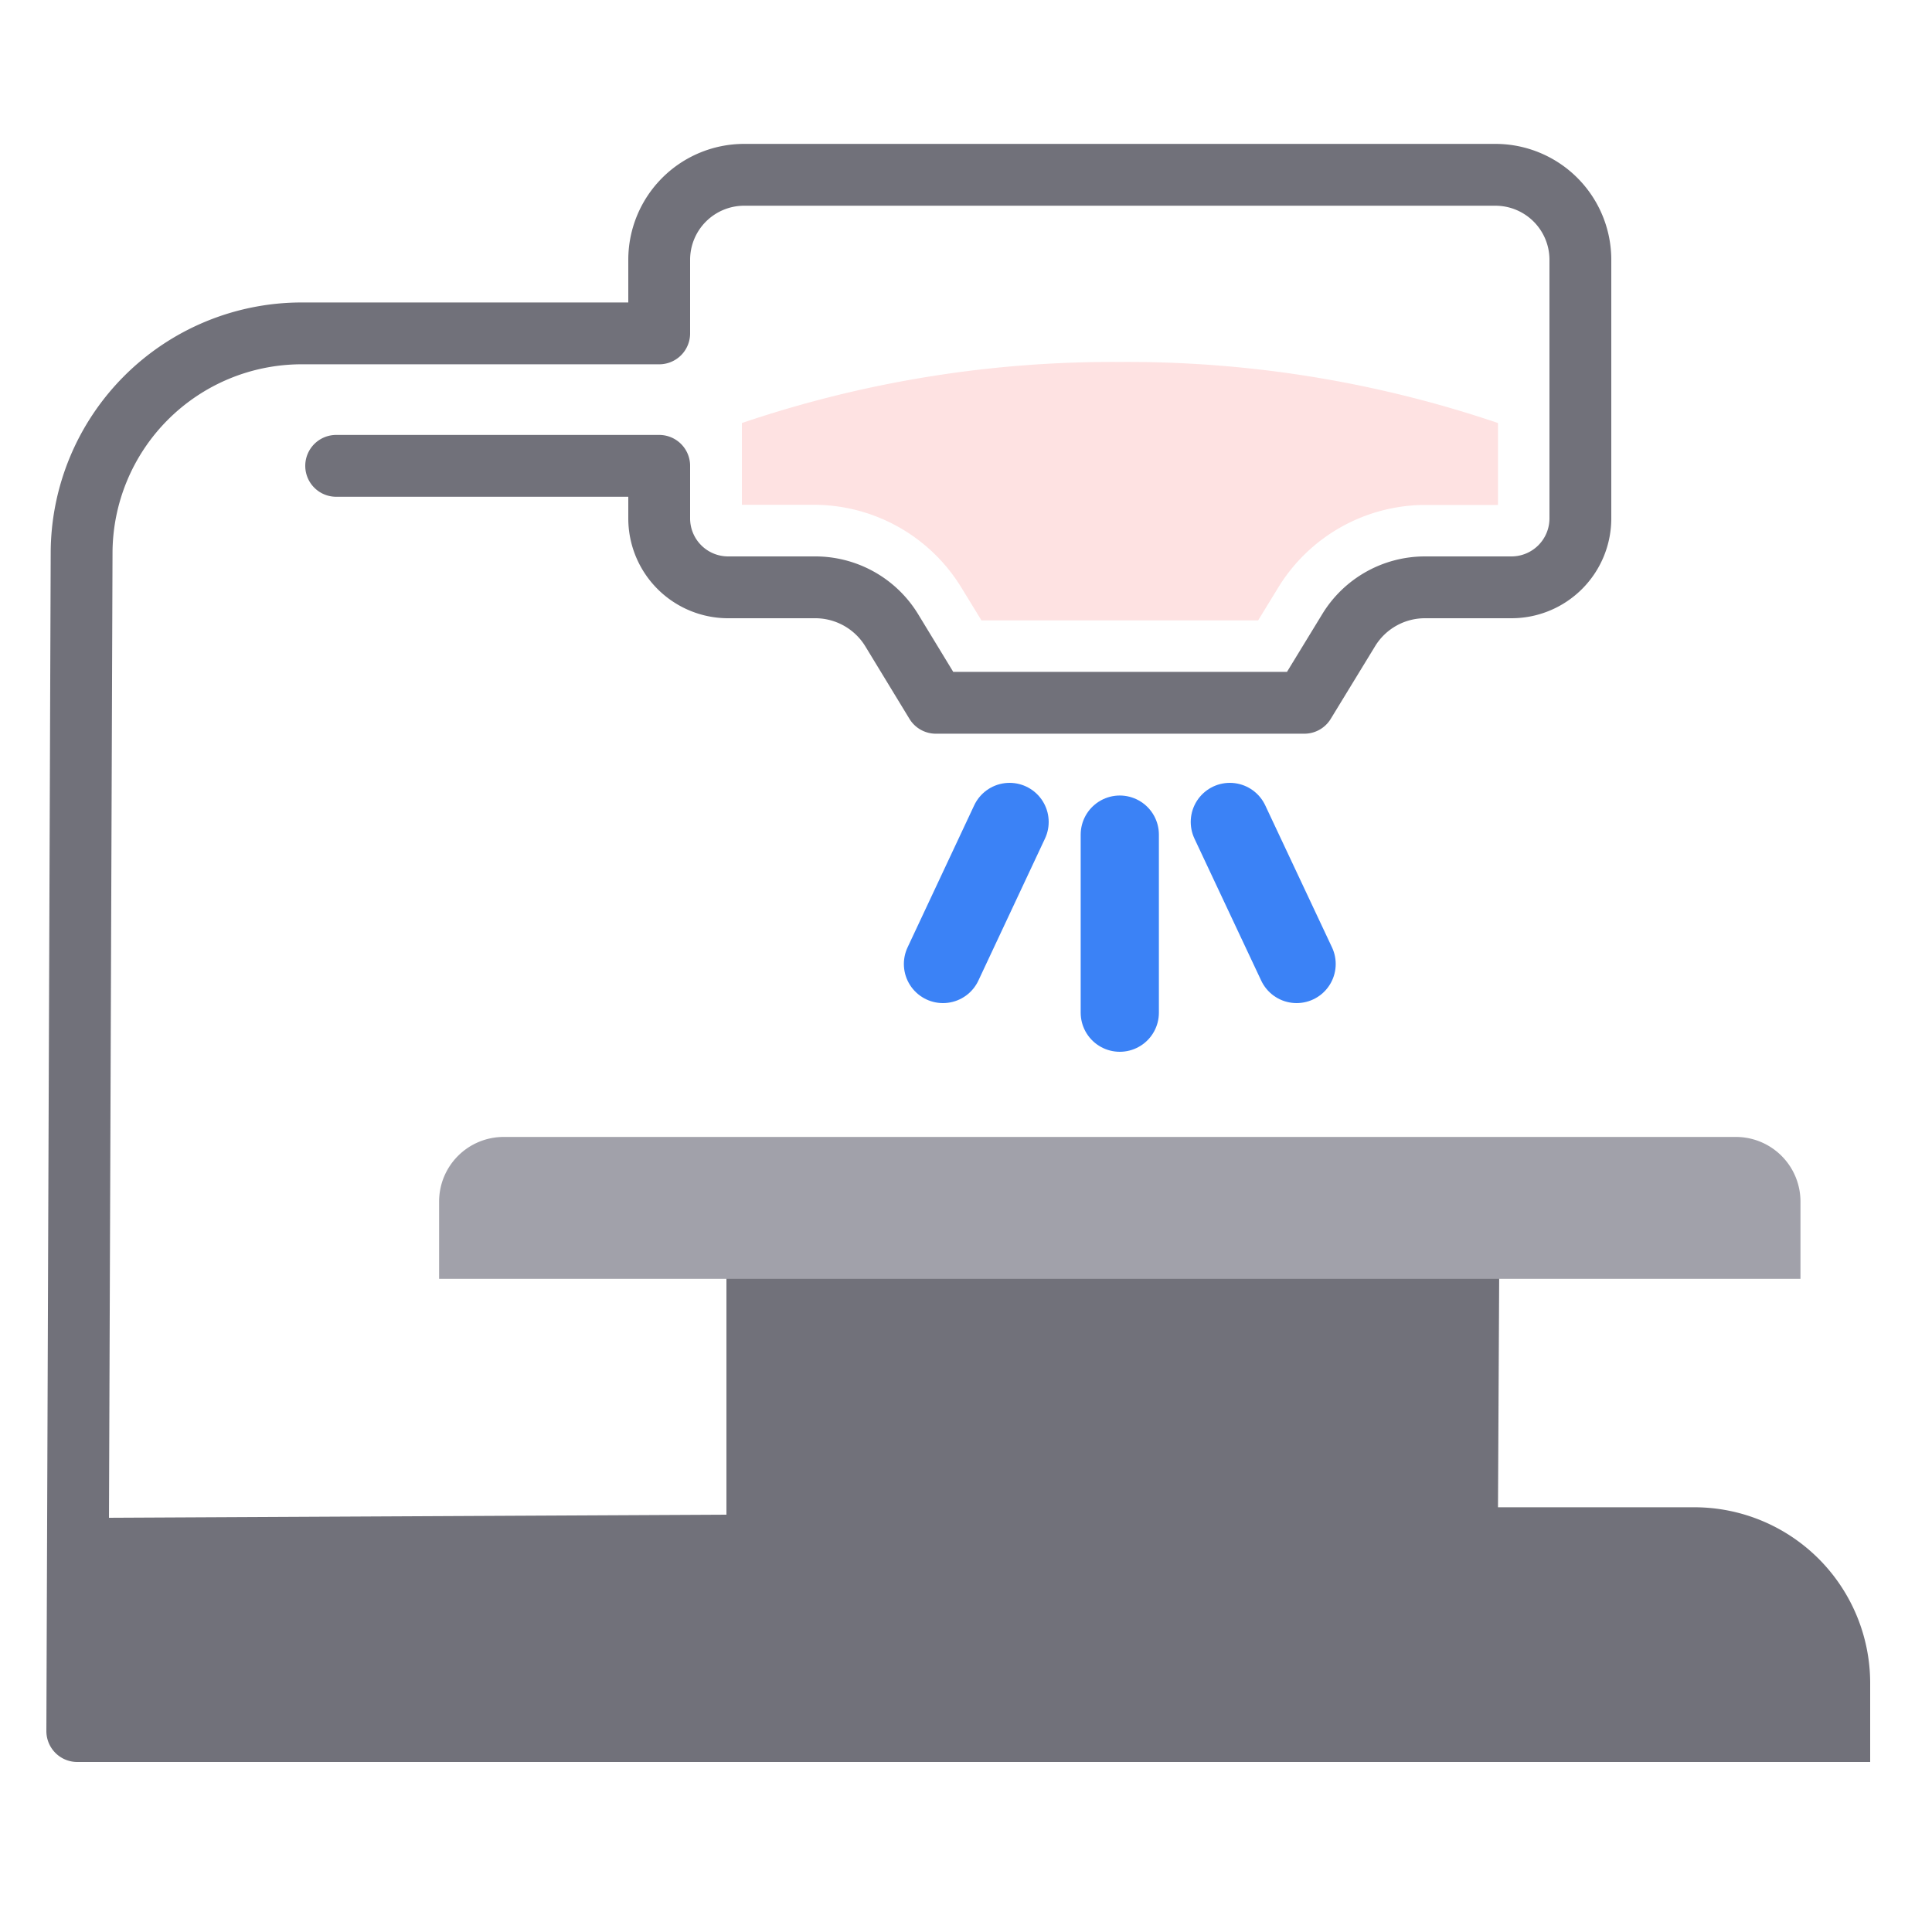
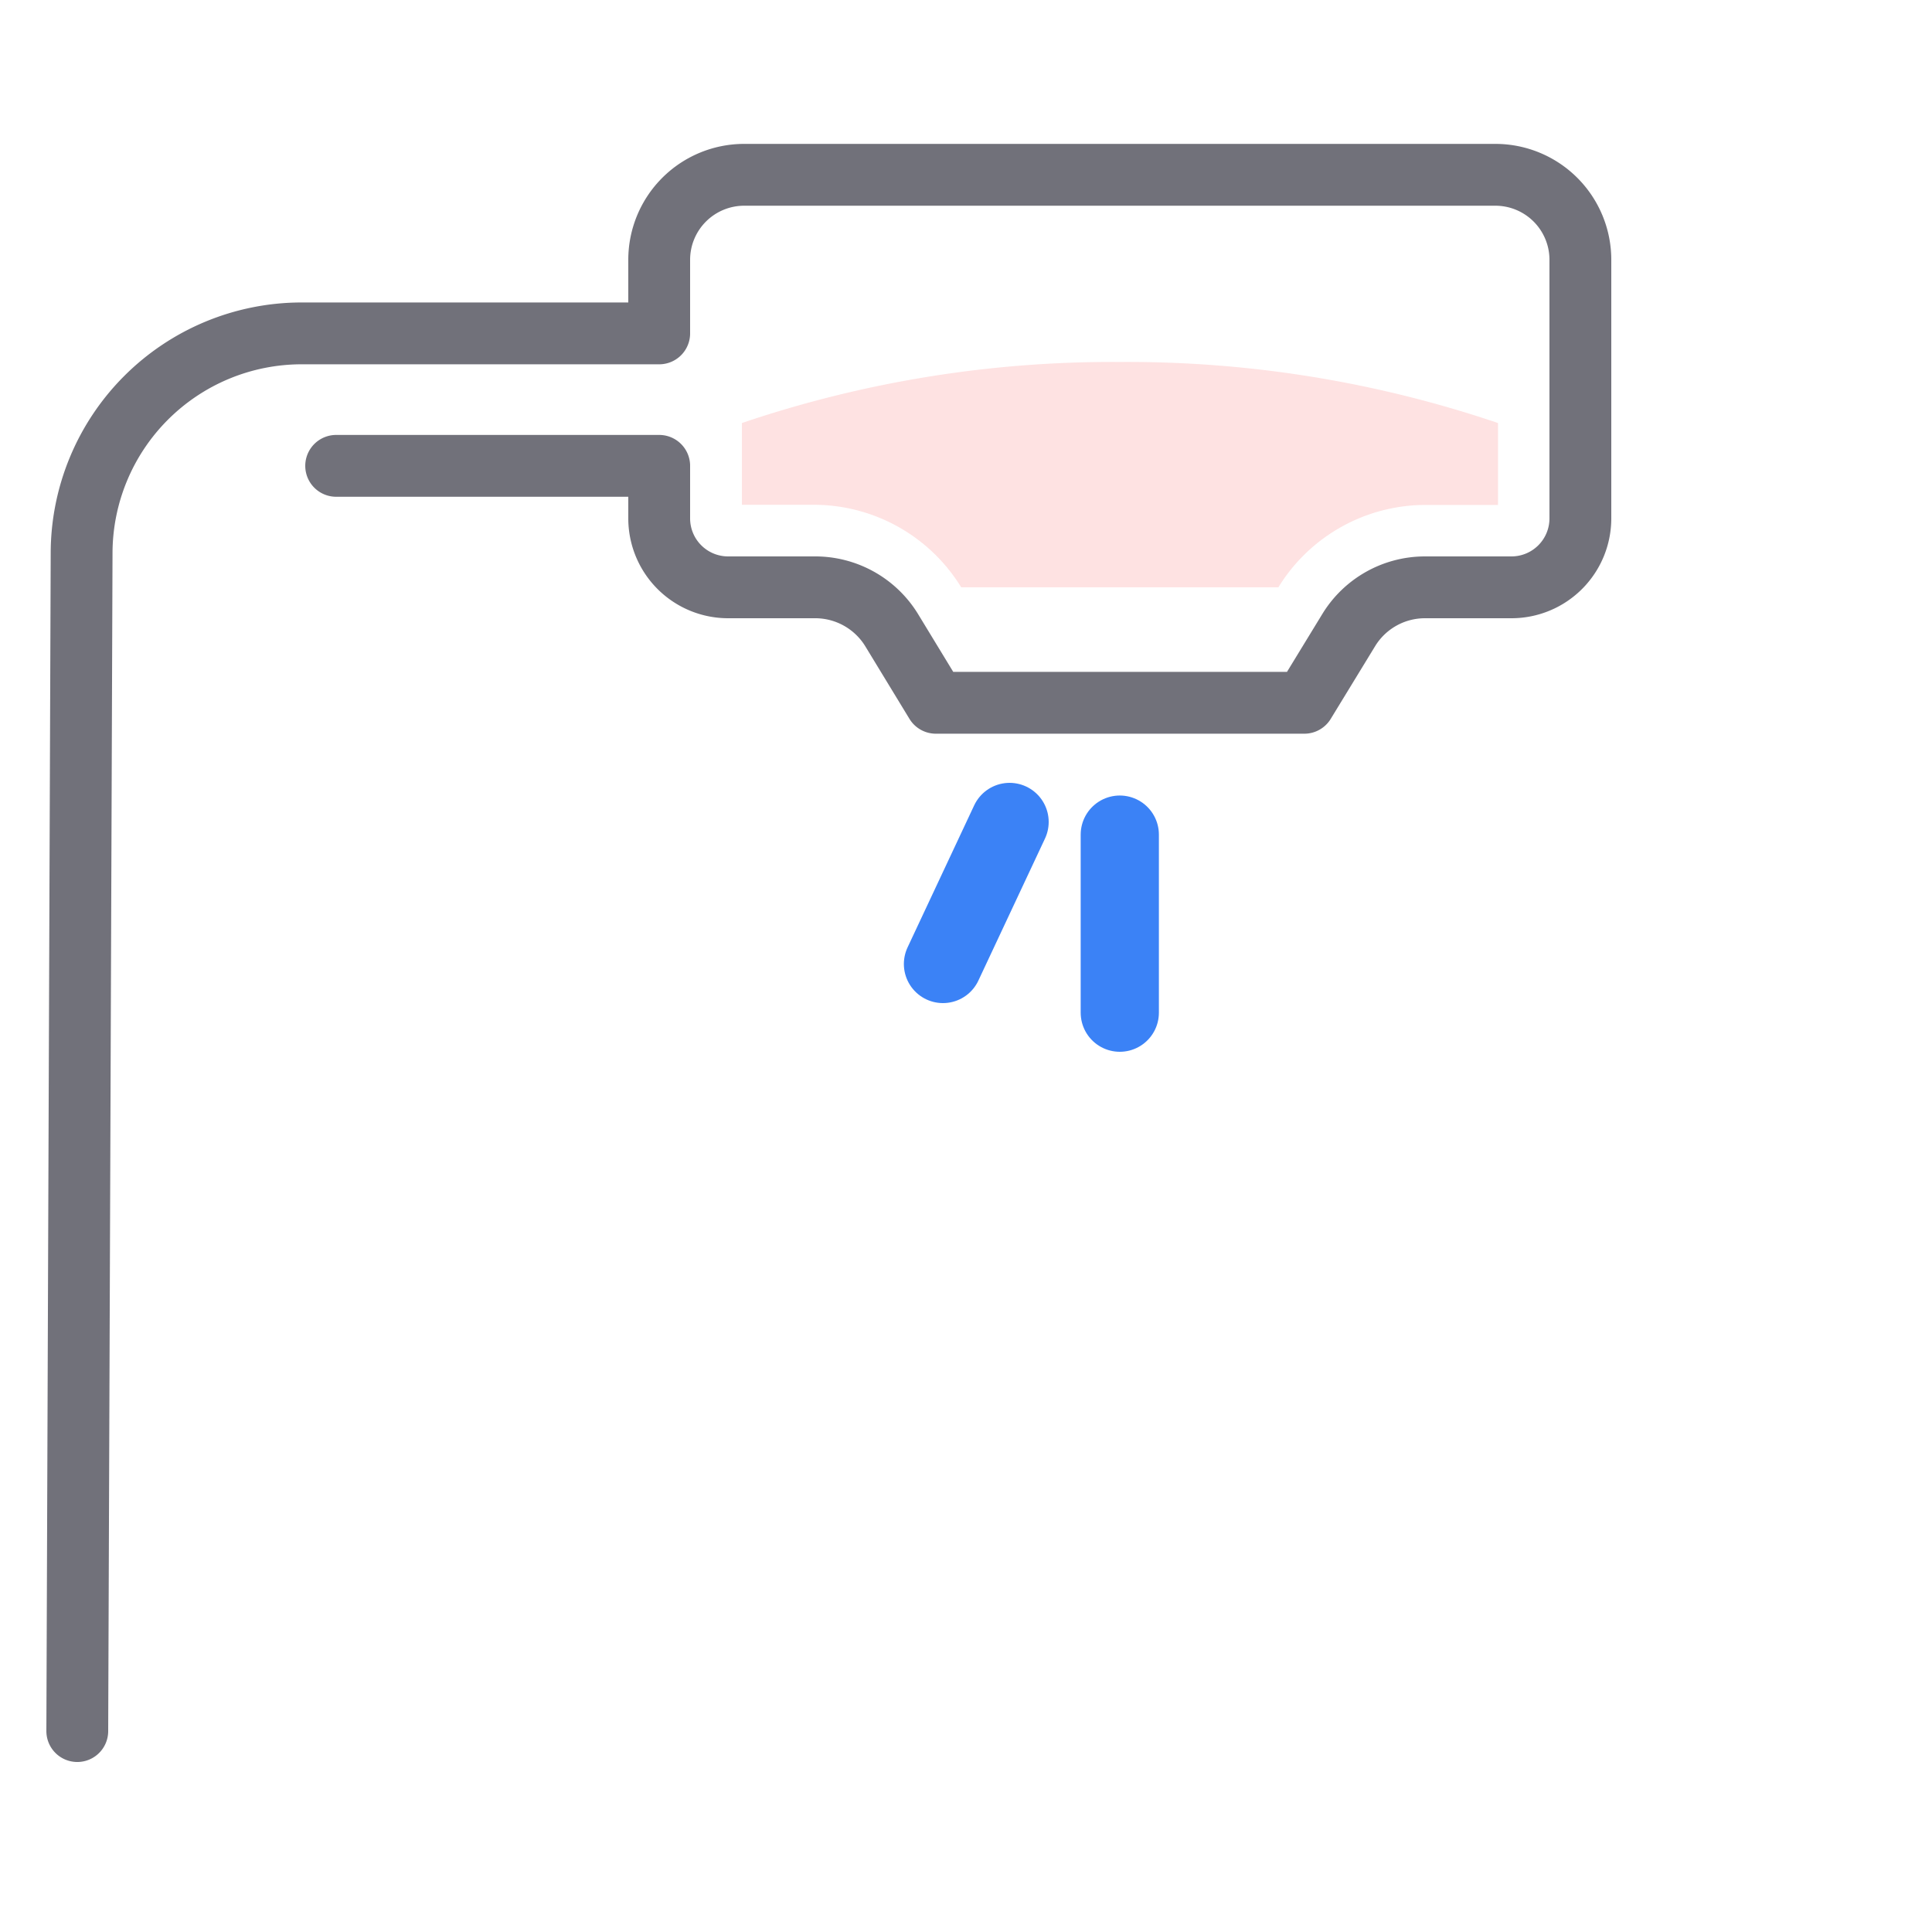
<svg xmlns="http://www.w3.org/2000/svg" viewBox="0 0 125 125">
  <defs>
    <style>.a,.d{fill:none;stroke-linecap:round;stroke-linejoin:round;}.a{stroke:#3b82f6;stroke-width:5.06px;}.b{fill:#71717a;}.c{fill:#a1a1aa;}.d{stroke:#71717a;stroke-width:4px;}.e{fill:#fee2e2;}</style>
  </defs>
  <line class="a" x1="72.45" y1="54" x2="72.45" y2="65.52" />
-   <line class="a" x1="79.57" y1="53.18" x2="83.89" y2="62.37" />
  <line class="a" x1="65.32" y1="53.18" x2="61.01" y2="62.37" />
-   <path class="b" d="M47,82H97l-.08,15.52h12.73A11.38,11.38,0,0,1,121,108.86V114H5V98.21L47,98Z" />
-   <path class="c" d="M116.49,82.74v-5a4.18,4.18,0,0,0-4.18-4.18H32.59a4.18,4.18,0,0,0-4.18,4.18v5Z" />
  <path class="d" d="M21.75,30.14h20.9v3.39A4.46,4.46,0,0,0,47.1,38h5.59a5.8,5.8,0,0,1,5,2.77l2.86,4.7H84.39l2.87-4.7A5.78,5.78,0,0,1,92.2,38h5.59a4.46,4.46,0,0,0,4.46-4.46V16.81a5.5,5.5,0,0,0-5.5-5.5H48.15a5.5,5.5,0,0,0-5.5,5.5v4.76H19.51A14.24,14.24,0,0,0,5.28,35.81L5,112" />
-   <path class="e" d="M48,32.66h4.71A11.19,11.19,0,0,1,62.19,38l1.31,2.14H81.4L82.71,38a11.18,11.18,0,0,1,9.49-5.33h4.72V27.37a74.64,74.64,0,0,0-24.47-3.95A74.64,74.64,0,0,0,48,27.37v5.29Z" />
+   <path class="e" d="M48,32.66h4.71A11.19,11.19,0,0,1,62.19,38H81.4L82.71,38a11.18,11.18,0,0,1,9.49-5.33h4.72V27.37a74.64,74.64,0,0,0-24.47-3.95A74.64,74.64,0,0,0,48,27.37v5.29Z" />
</svg>